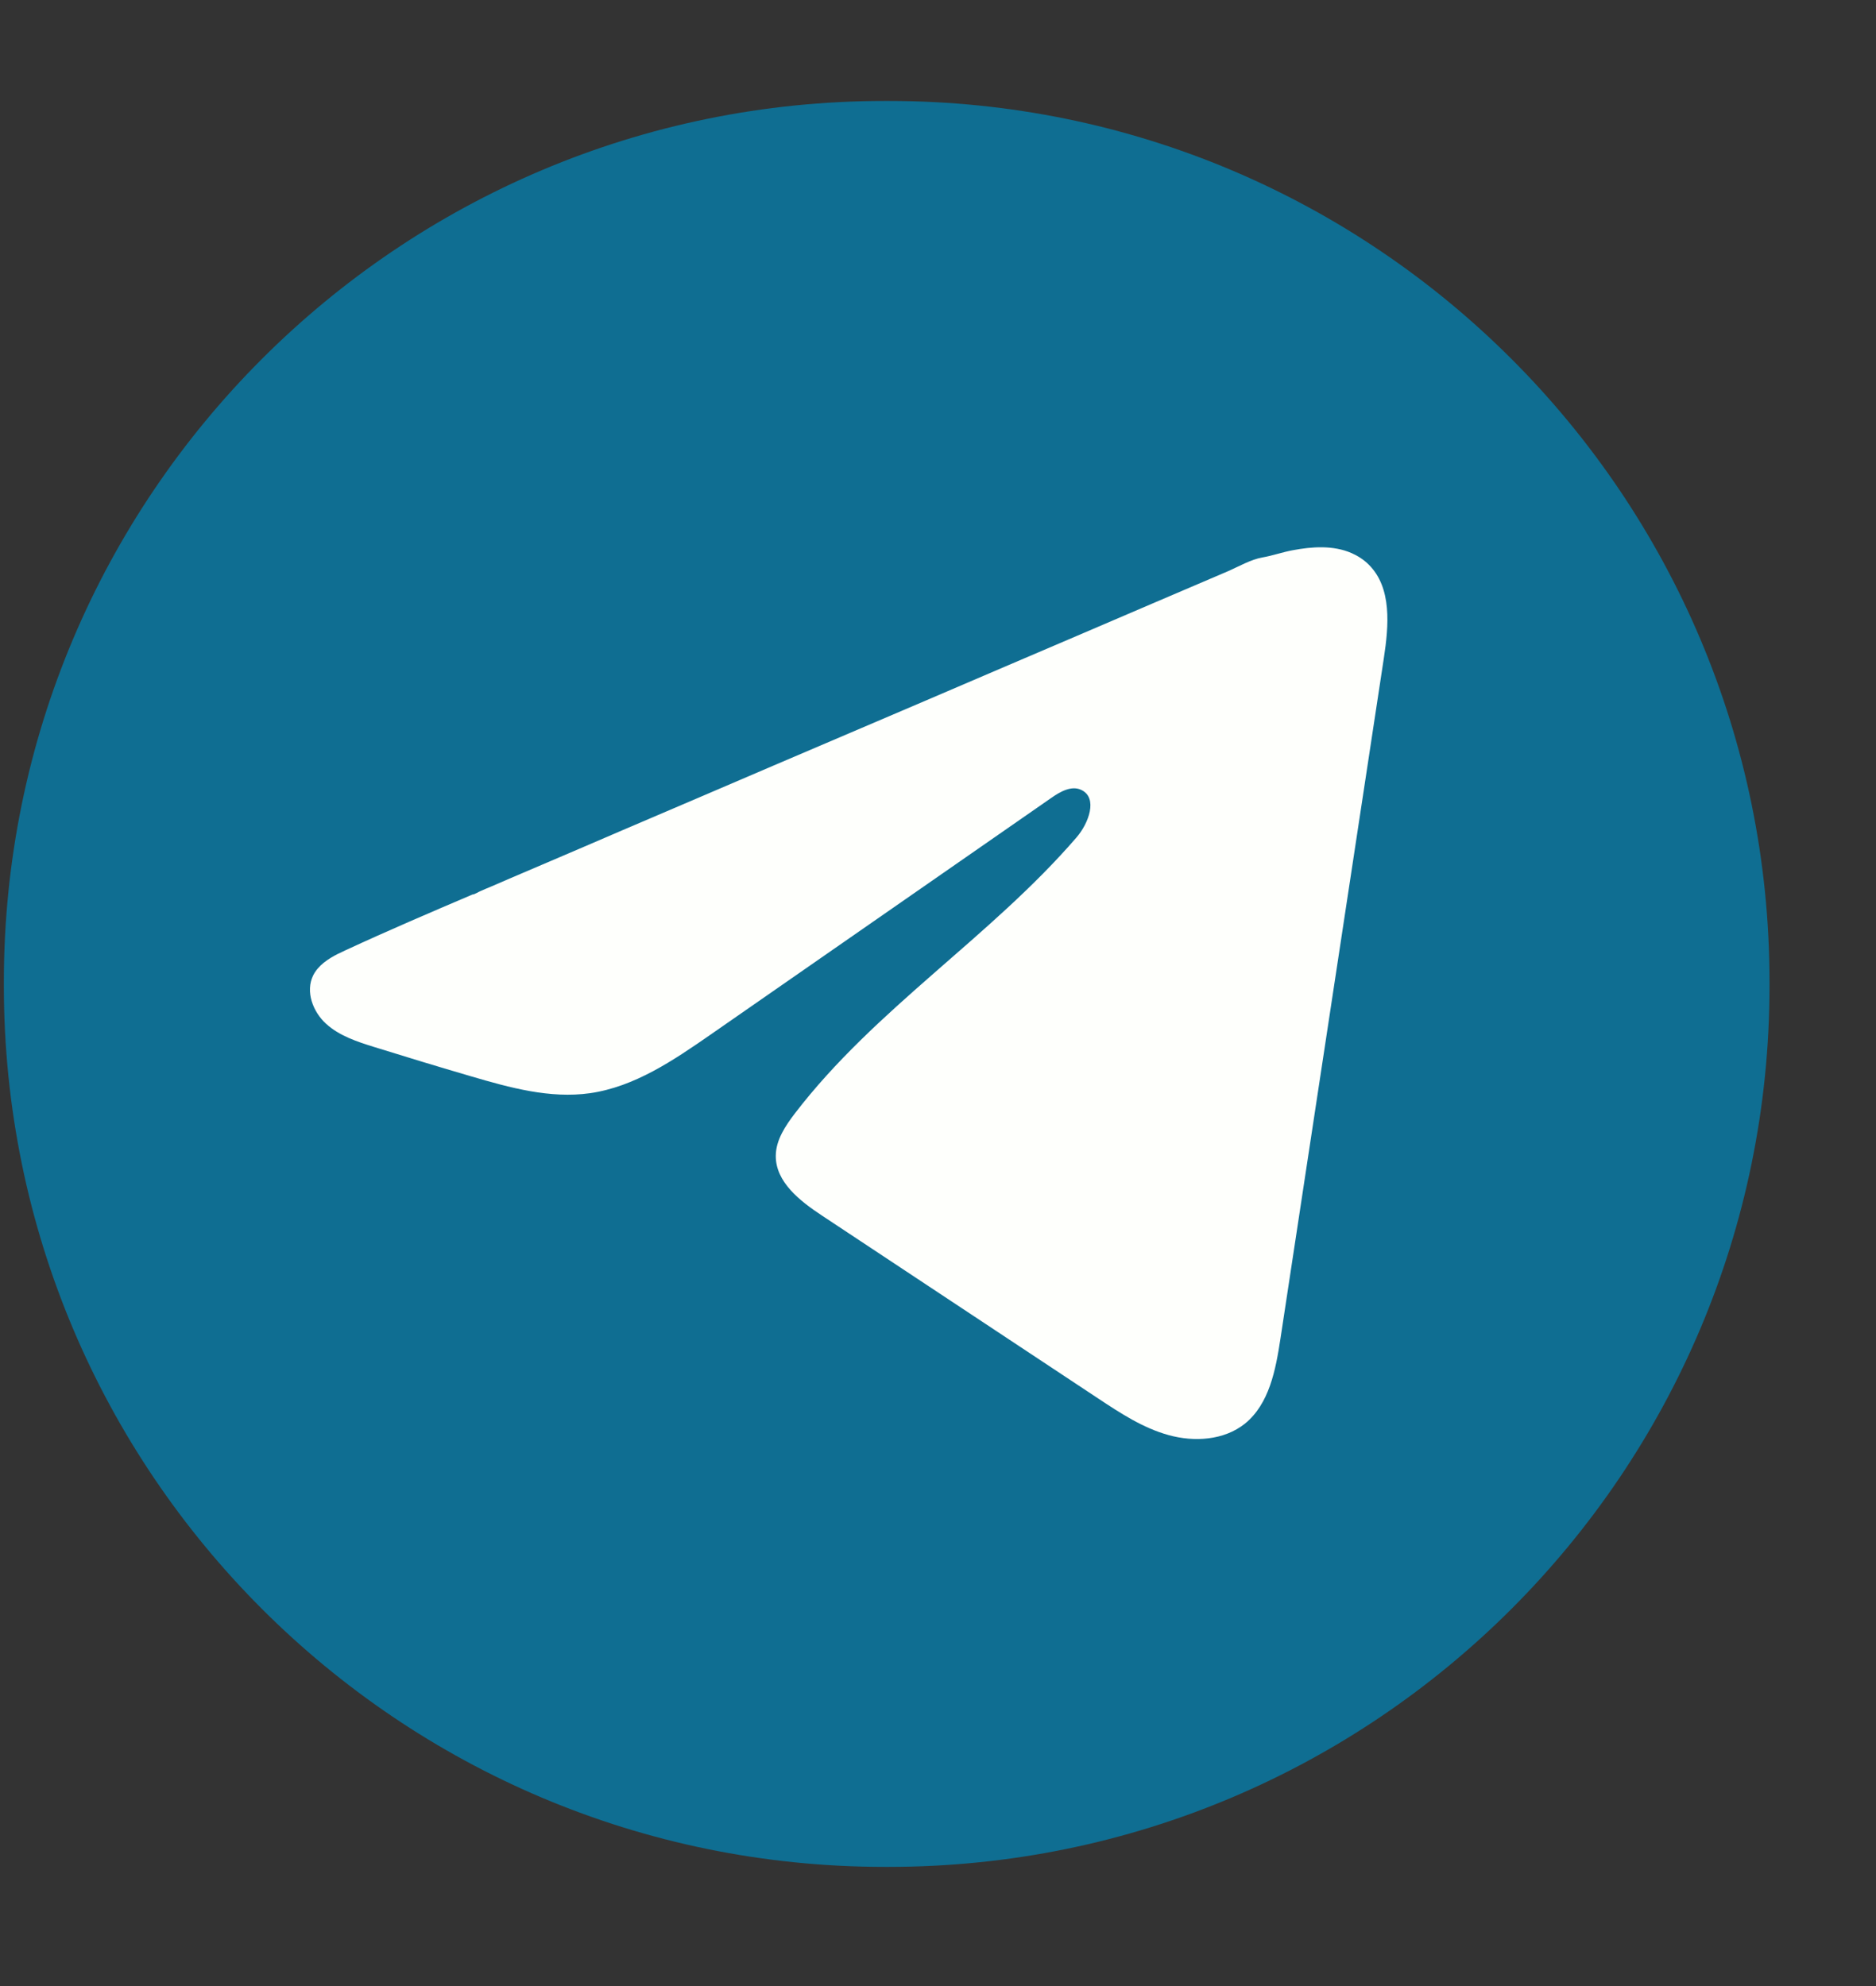
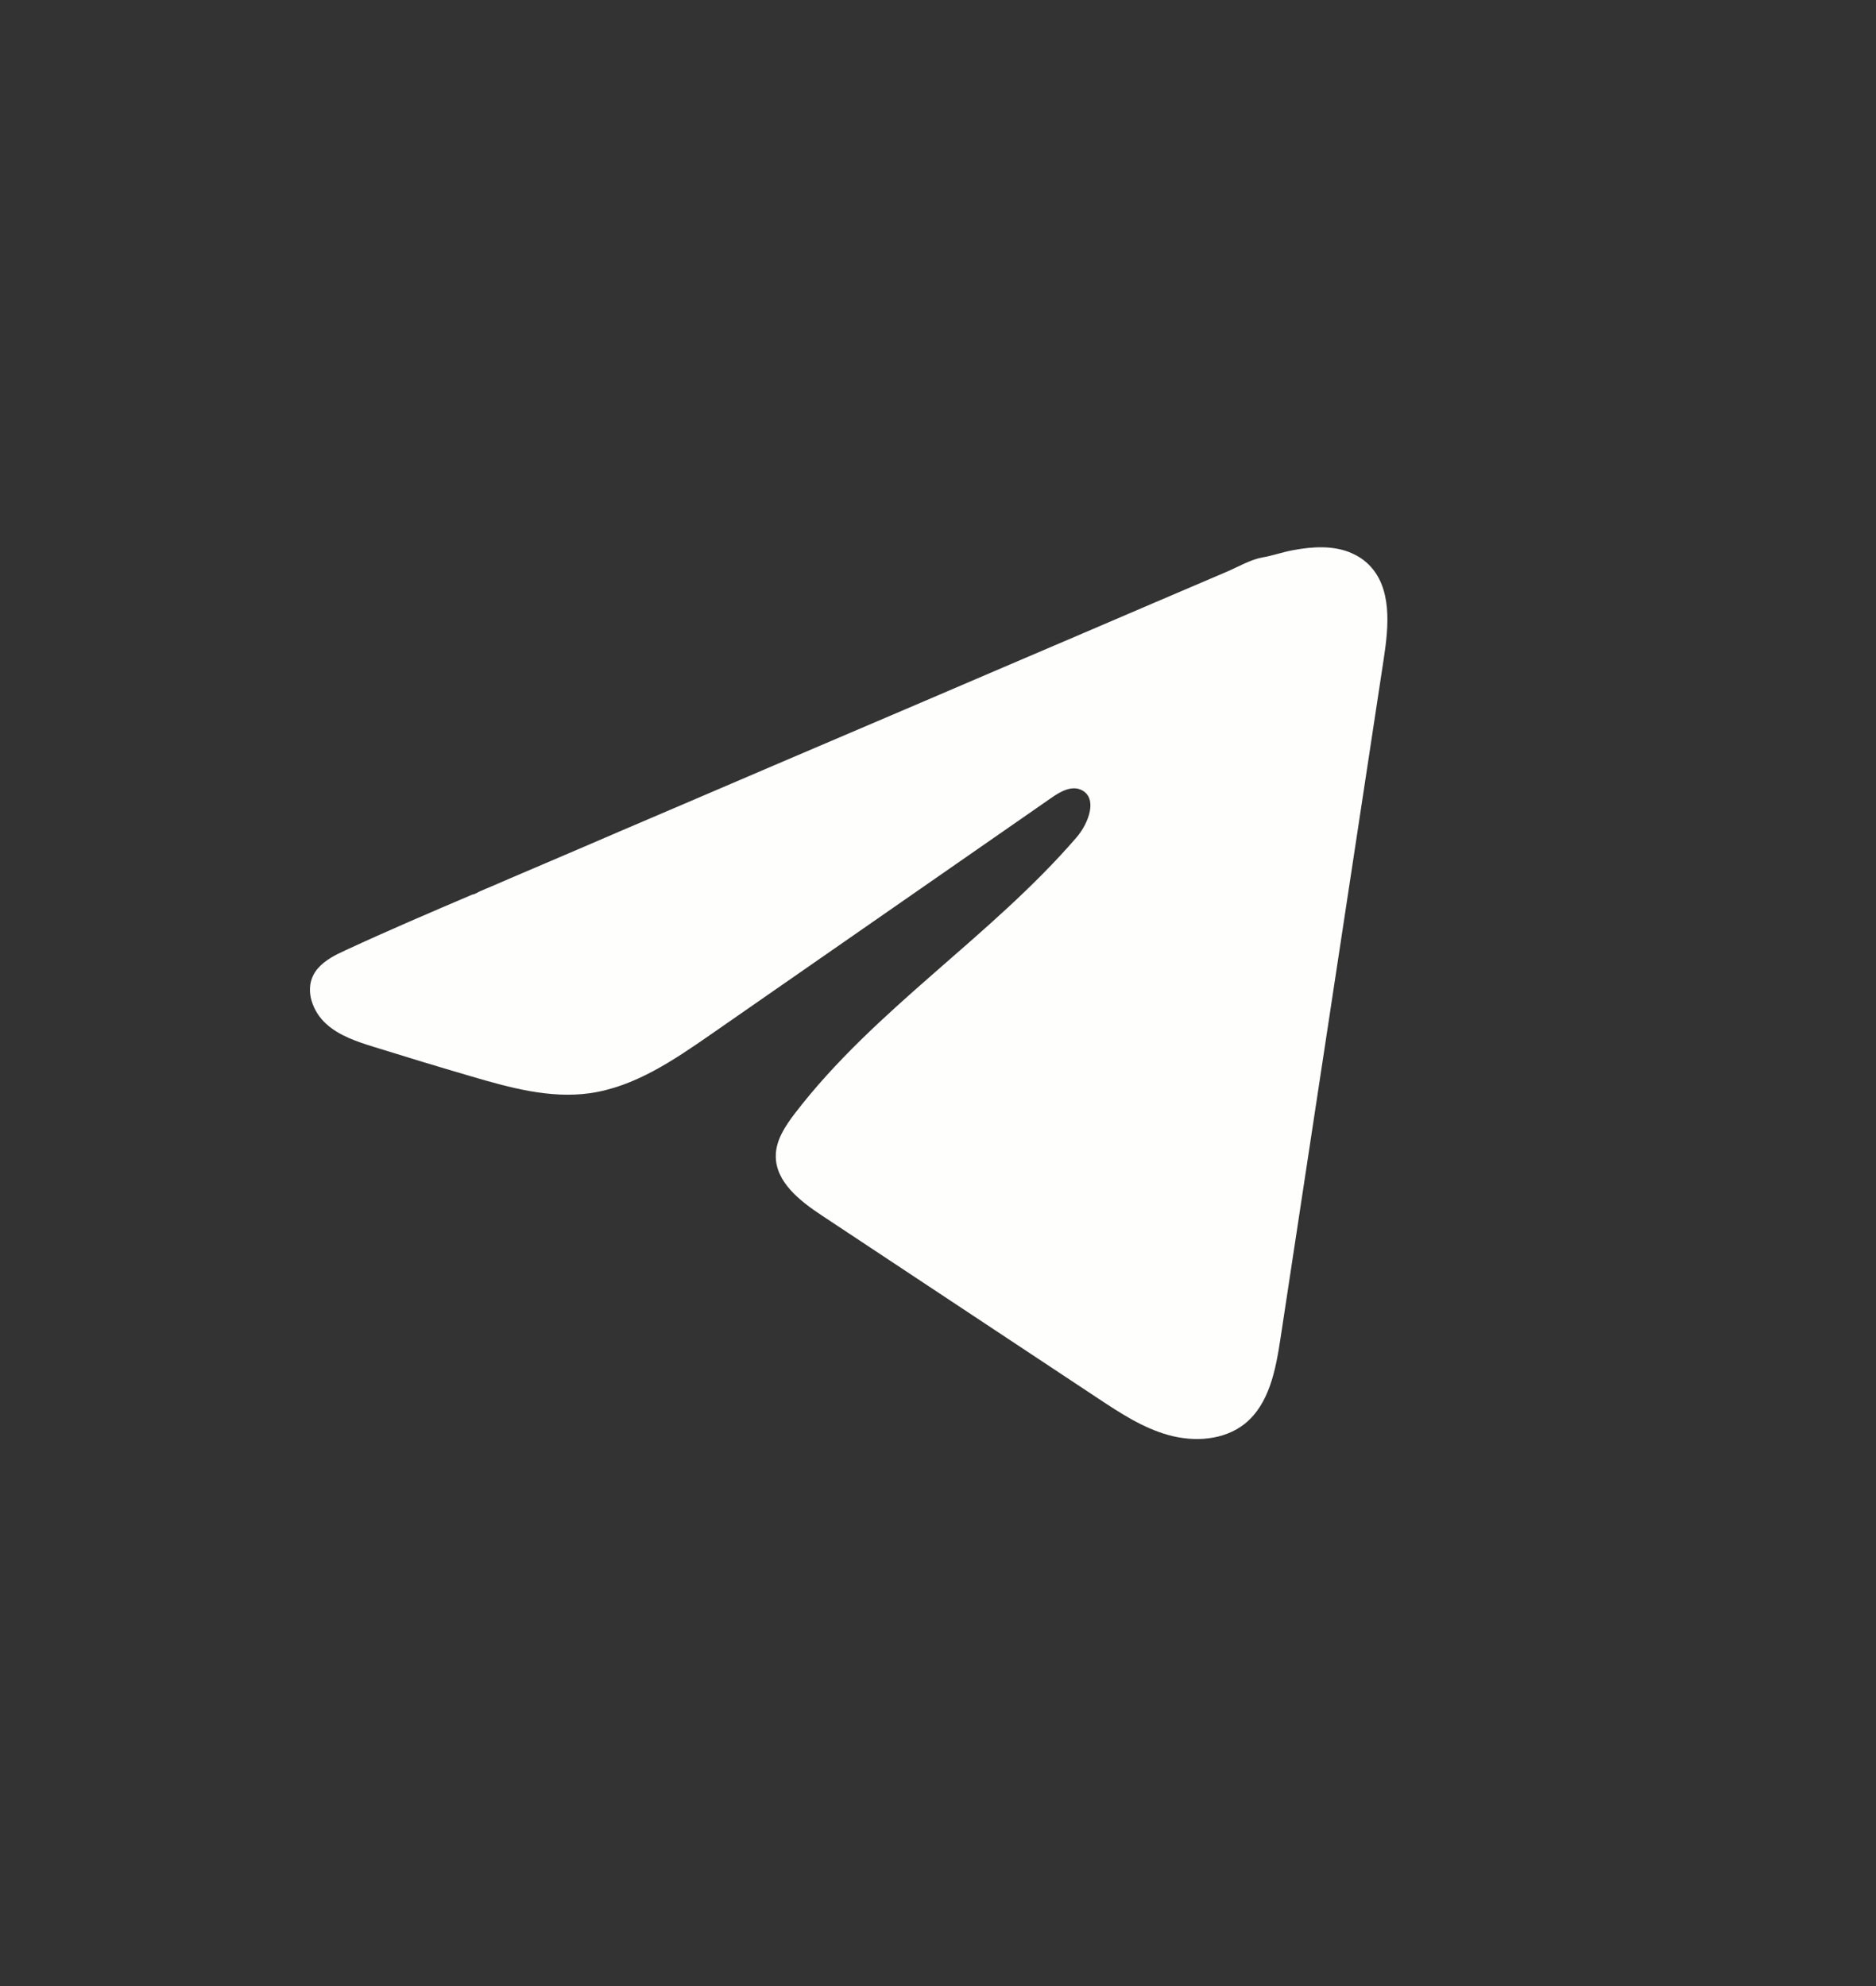
<svg xmlns="http://www.w3.org/2000/svg" width="17" height="18" viewBox="0 0 17 18" fill="none">
  <rect x="0" y="0" width="17" height="18" fill="#333333" stroke="none" />
-   <path d="M8.053 0.915H8.017C3.609 0.915 0.035 4.49 0.035 8.899V8.936C0.035 13.345 3.609 16.92 8.017 16.92H8.053C12.462 16.92 16.035 13.345 16.035 8.936V8.899C16.035 4.49 12.462 0.915 8.053 0.915Z" fill="#0086B9" fill-opacity="0.71" />
  <path d="M3.065 8.644C3.088 8.633 3.11 8.622 3.132 8.612C3.512 8.436 3.897 8.271 4.282 8.107C4.302 8.107 4.337 8.082 4.357 8.075C4.386 8.062 4.416 8.049 4.446 8.037L4.617 7.963C4.731 7.914 4.845 7.865 4.959 7.817C5.187 7.719 5.416 7.622 5.644 7.523C6.1 7.328 6.557 7.133 7.013 6.937C7.469 6.742 7.926 6.547 8.383 6.352C8.839 6.156 9.296 5.961 9.752 5.766C10.208 5.57 10.665 5.375 11.121 5.18C11.223 5.136 11.333 5.071 11.441 5.052C11.533 5.036 11.622 5.004 11.714 4.987C11.888 4.954 12.081 4.94 12.248 5.013C12.305 5.038 12.359 5.073 12.403 5.117C12.615 5.327 12.585 5.671 12.54 5.966C12.228 8.022 11.916 10.078 11.603 12.134C11.56 12.416 11.502 12.725 11.28 12.904C11.091 13.054 10.823 13.071 10.591 13.007C10.358 12.943 10.153 12.808 9.952 12.675C9.117 12.122 8.282 11.569 7.447 11.016C7.249 10.885 7.028 10.713 7.03 10.475C7.031 10.332 7.117 10.204 7.204 10.09C7.93 9.143 8.976 8.493 9.755 7.59C9.865 7.463 9.951 7.233 9.8 7.16C9.711 7.116 9.607 7.175 9.526 7.232C8.496 7.947 7.468 8.662 6.439 9.377C6.103 9.61 5.751 9.85 5.346 9.908C4.984 9.959 4.62 9.858 4.269 9.755C3.975 9.669 3.682 9.58 3.39 9.489C3.235 9.441 3.075 9.388 2.955 9.279C2.835 9.17 2.766 8.986 2.838 8.84C2.884 8.749 2.972 8.691 3.064 8.644L3.065 8.644Z" fill="#FEFFFC" />
</svg>